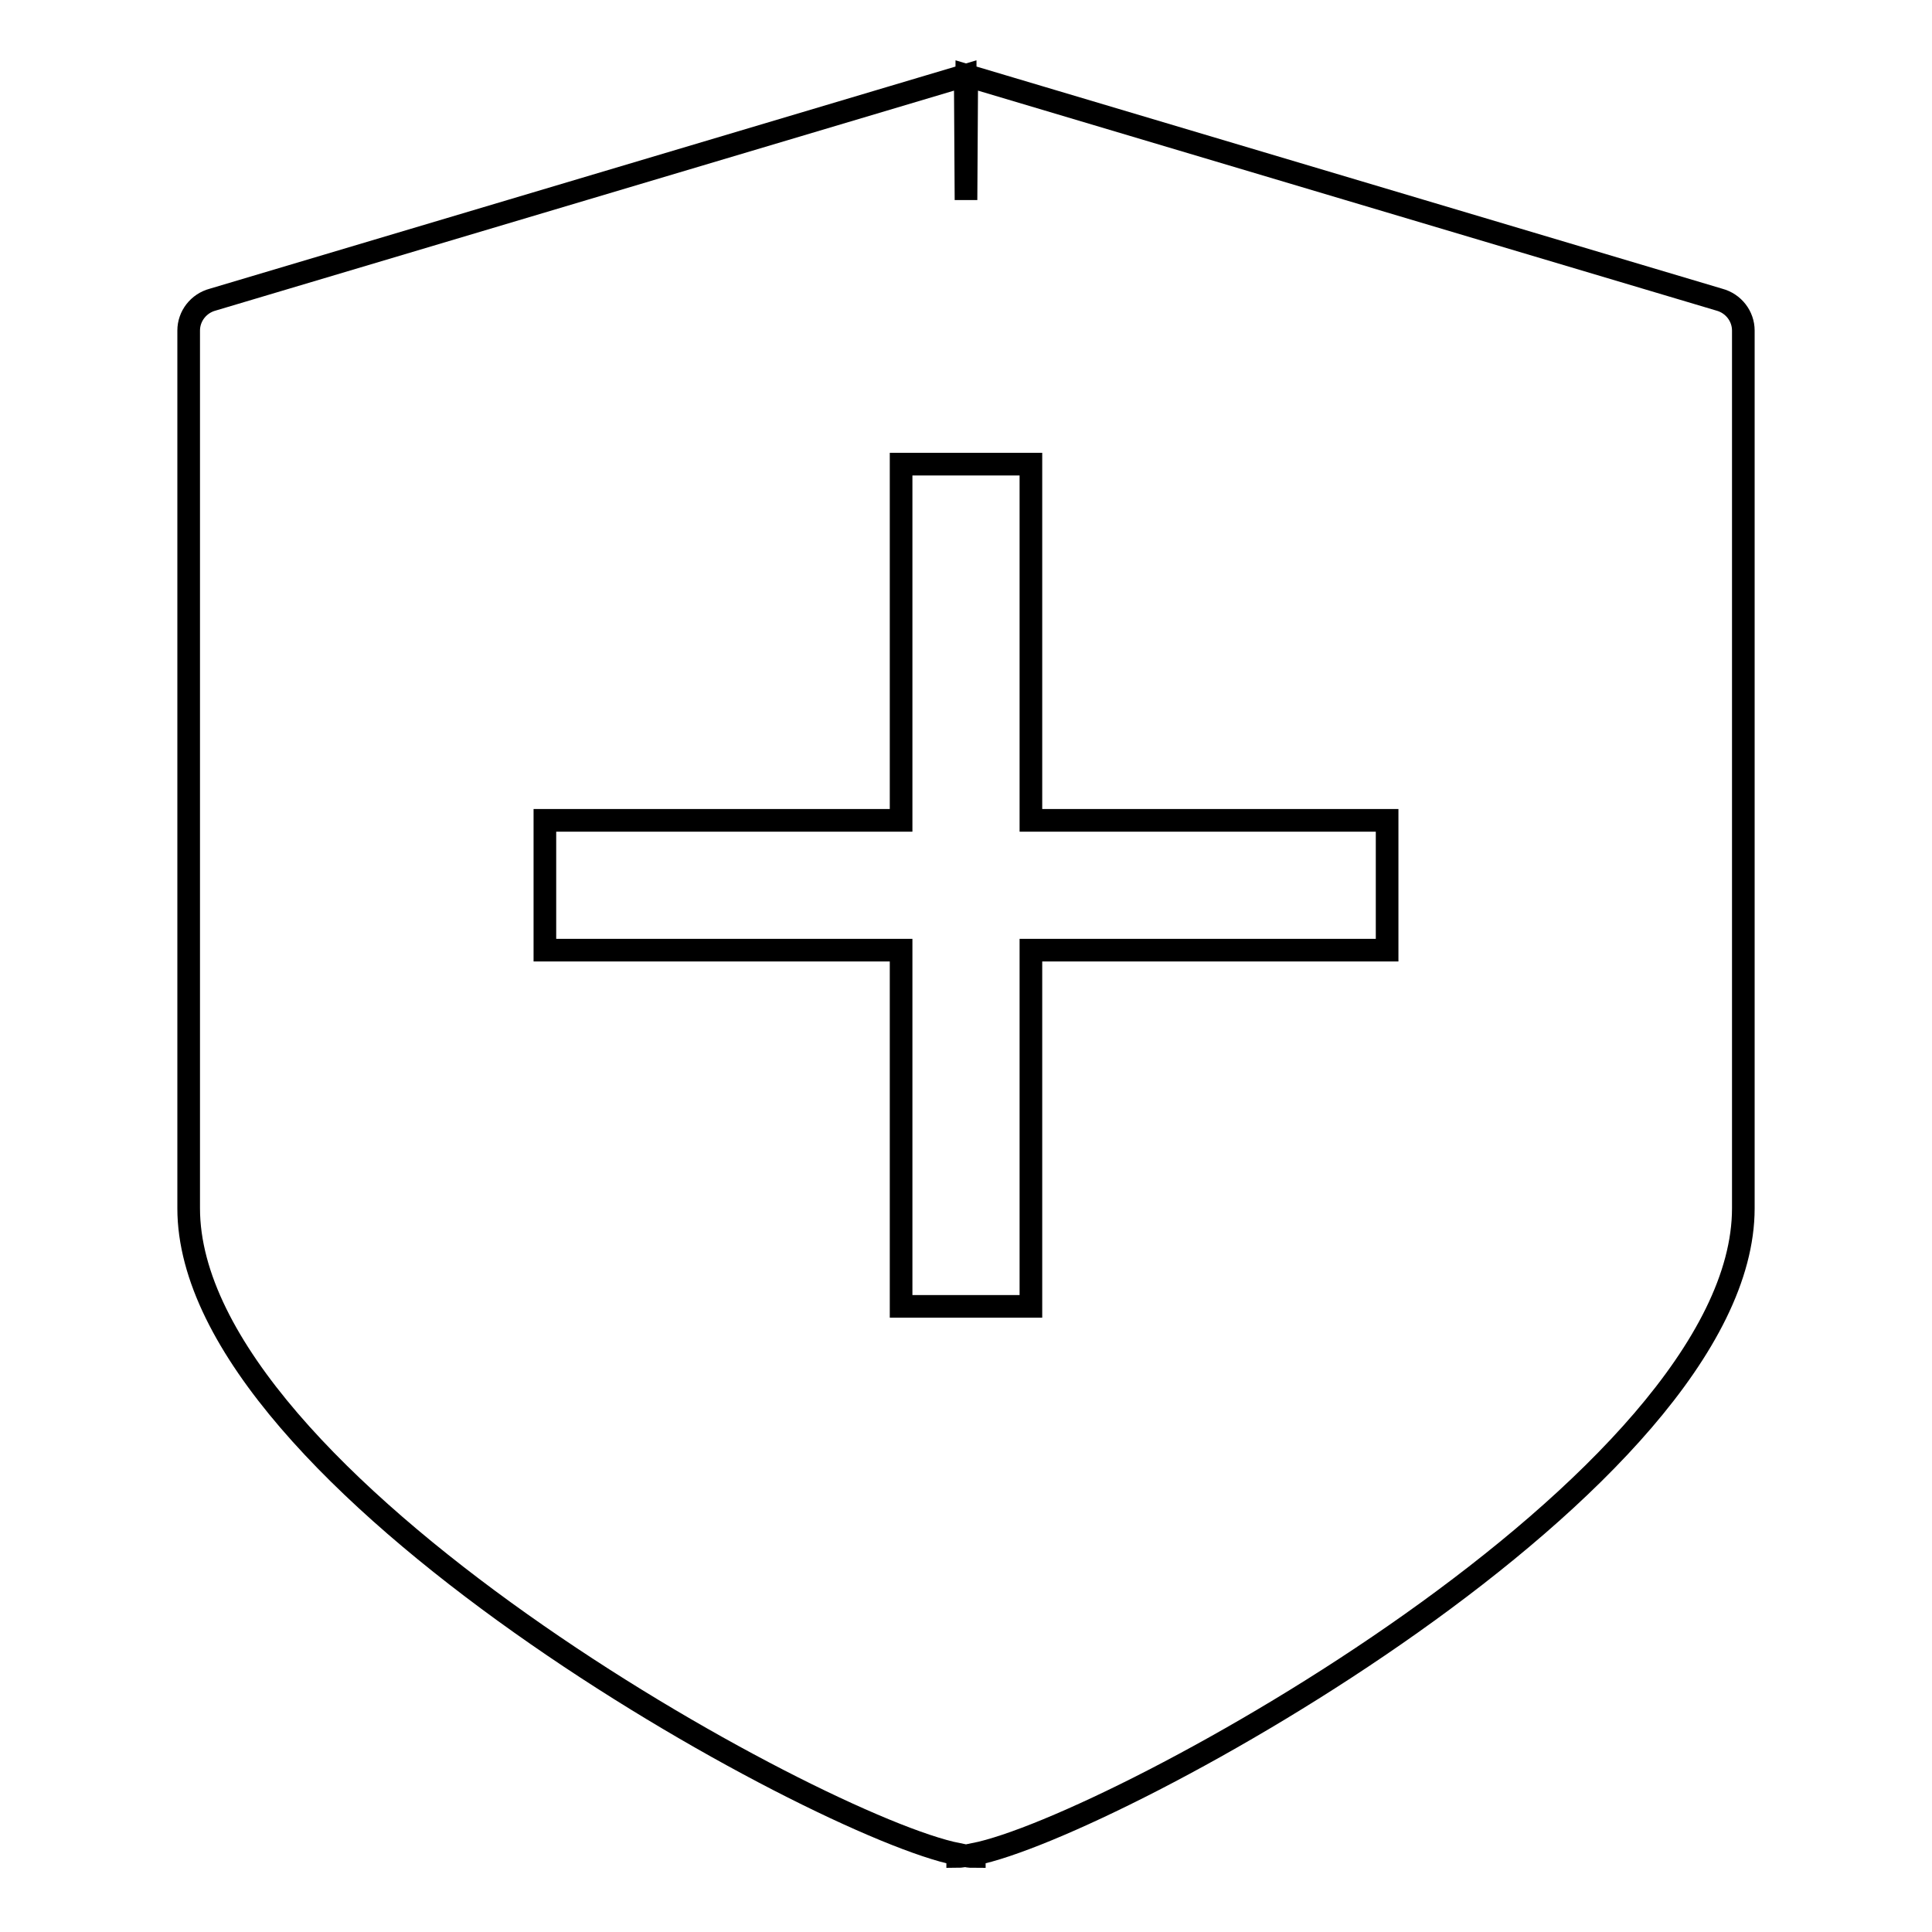
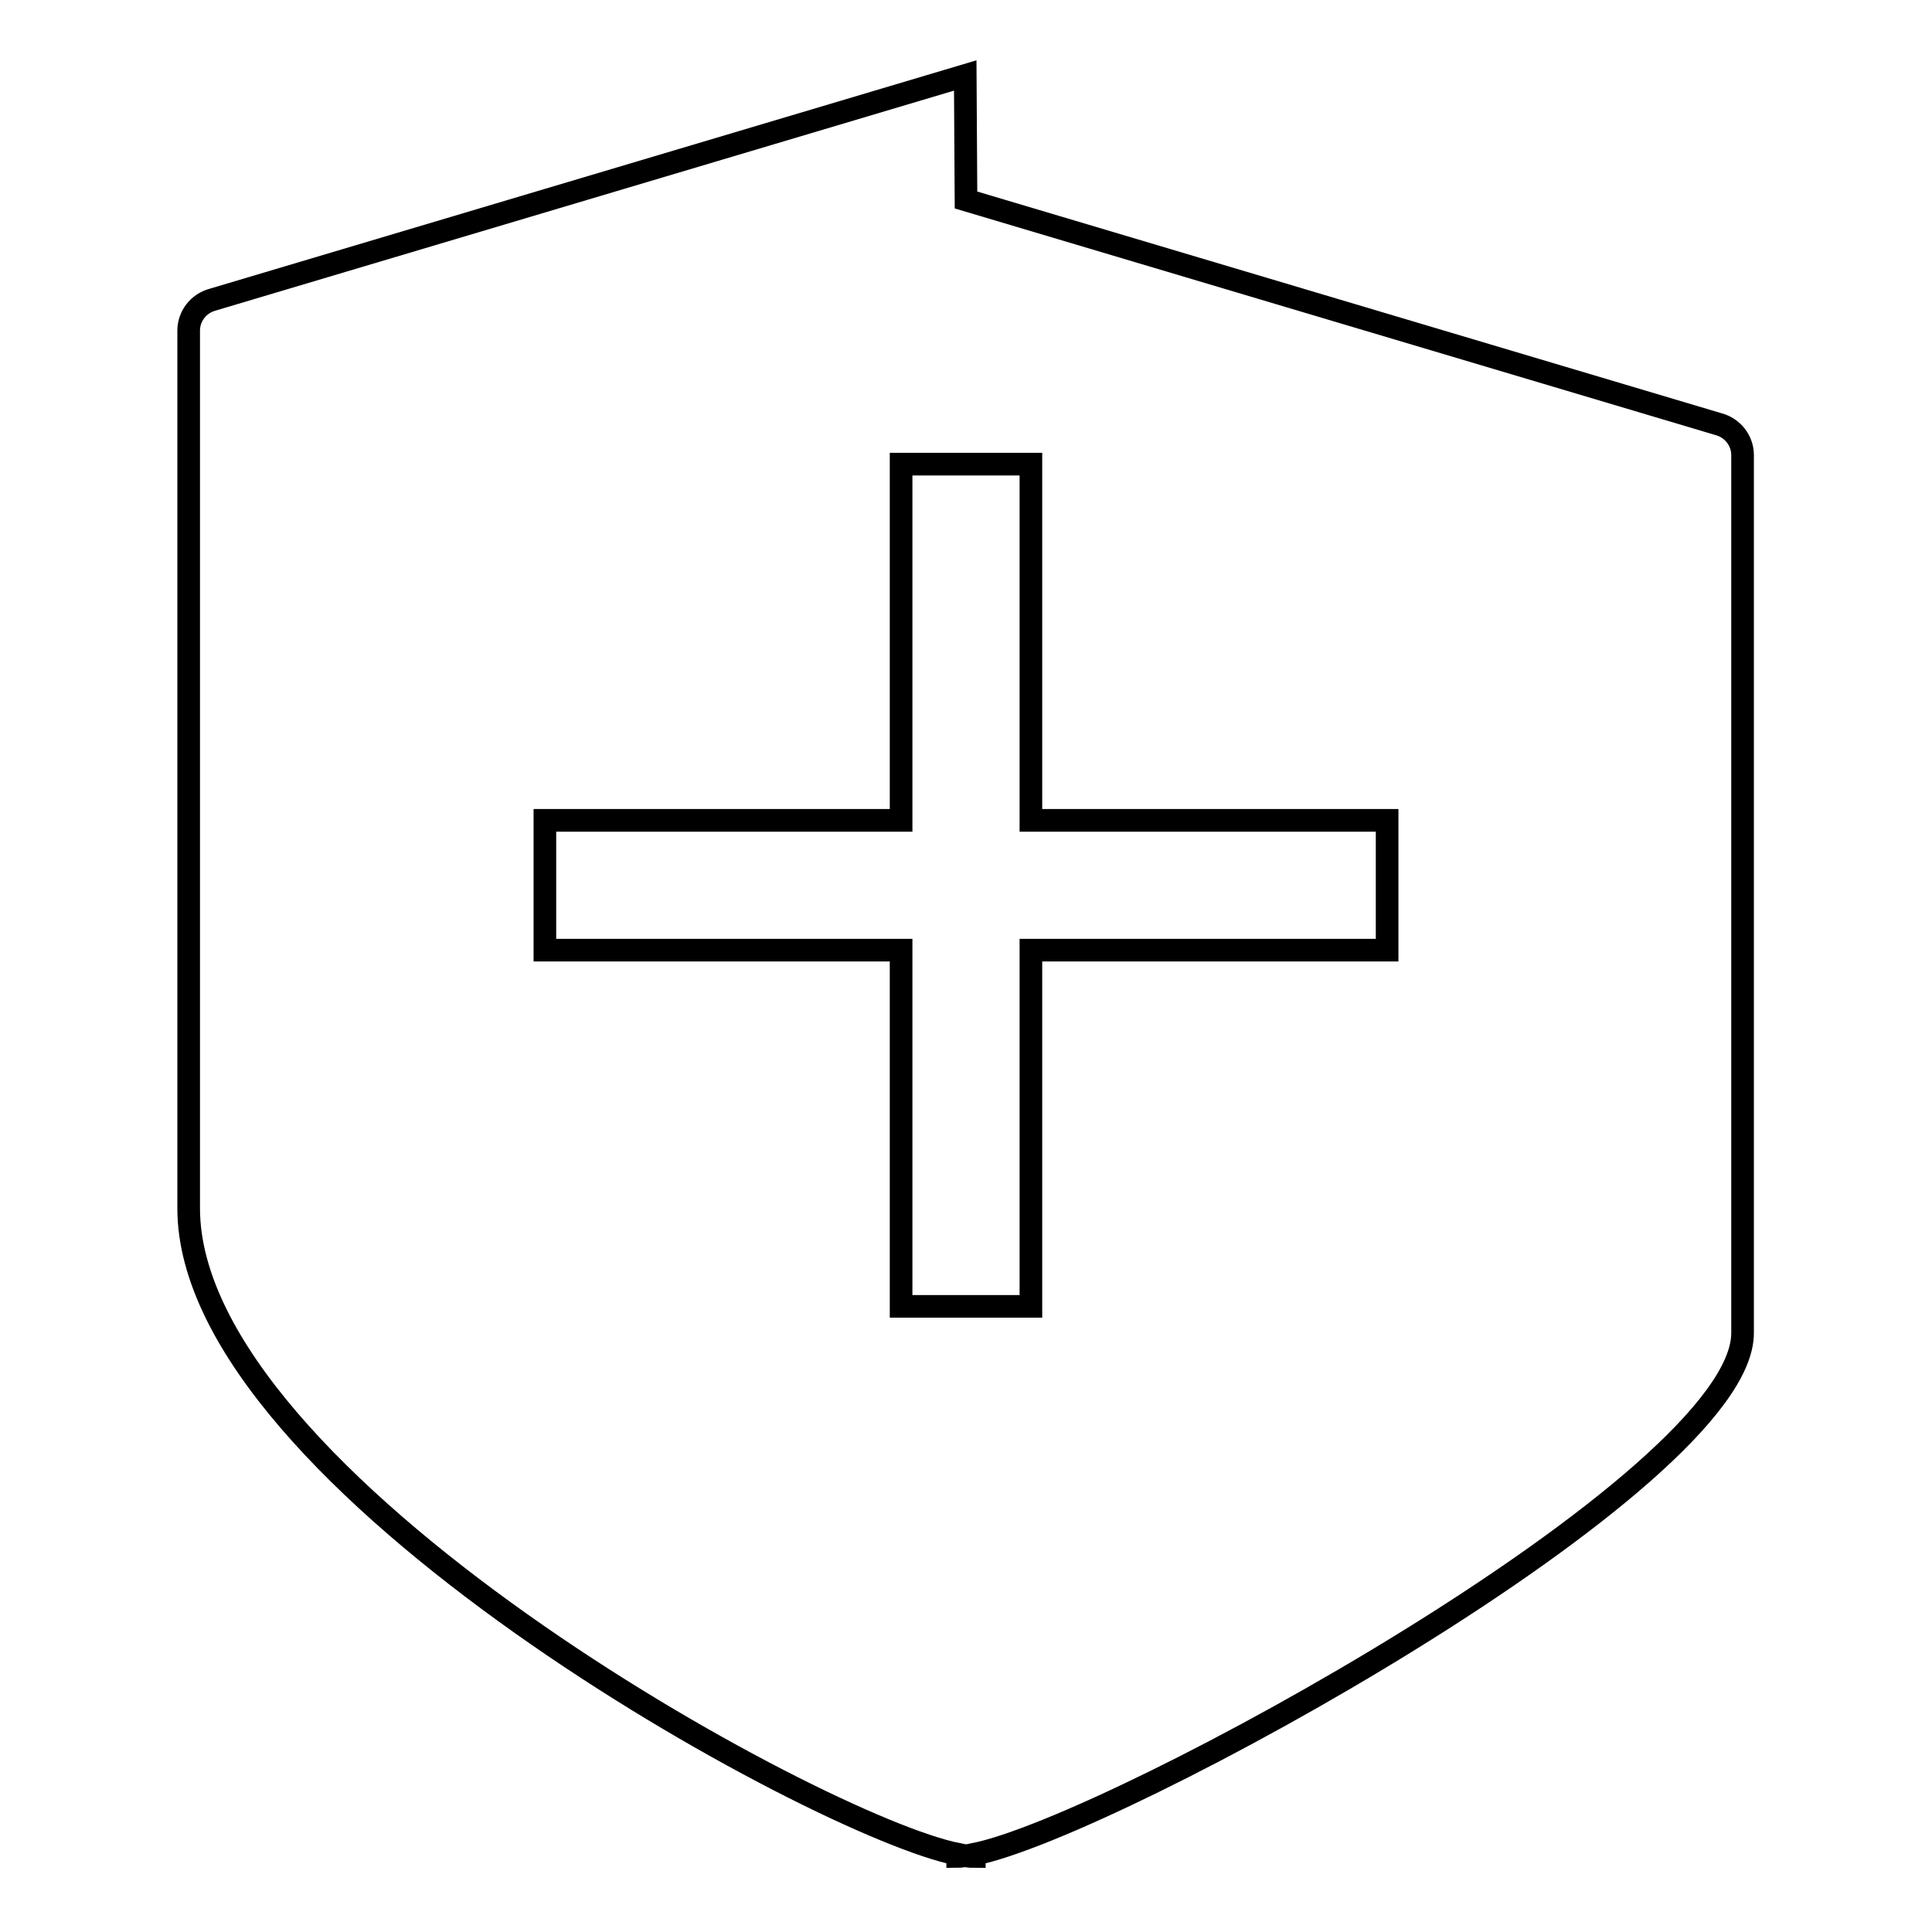
<svg xmlns="http://www.w3.org/2000/svg" version="1.1" x="0px" y="0px" viewBox="0 0 256 256" enable-background="new 0 0 256 256" xml:space="preserve">
  <g>
    <g>
-       <path stroke-width="3" fill-opacity="0" stroke="#000000" d="M129.1,245.7v0.3c-0.3,0-0.7,0-1.1-0.1c-0.4,0-0.7,0.1-1.1,0.1v-0.3C108.3,242,25,196.3,25,160.1V43.8c0-1.9,1.3-3.6,3.2-4.1L127.9,10l0.1,16.5l0.1-16.5l99.7,29.7c1.9,0.5,3.2,2.2,3.2,4.1v116.3C231,196.3,147.7,242,129.1,245.7z M183.8,108.7l-47.2,0V61.5h-17.2v47.2l-47.2,0v17.2l47.2,0v47.2h17.2v-47.2l47.2,0V108.7z" />
+       <path stroke-width="3" fill-opacity="0" stroke="#000000" d="M129.1,245.7v0.3c-0.3,0-0.7,0-1.1-0.1c-0.4,0-0.7,0.1-1.1,0.1v-0.3C108.3,242,25,196.3,25,160.1V43.8c0-1.9,1.3-3.6,3.2-4.1L127.9,10l0.1,16.5l99.7,29.7c1.9,0.5,3.2,2.2,3.2,4.1v116.3C231,196.3,147.7,242,129.1,245.7z M183.8,108.7l-47.2,0V61.5h-17.2v47.2l-47.2,0v17.2l47.2,0v47.2h17.2v-47.2l47.2,0V108.7z" />
    </g>
  </g>
</svg>